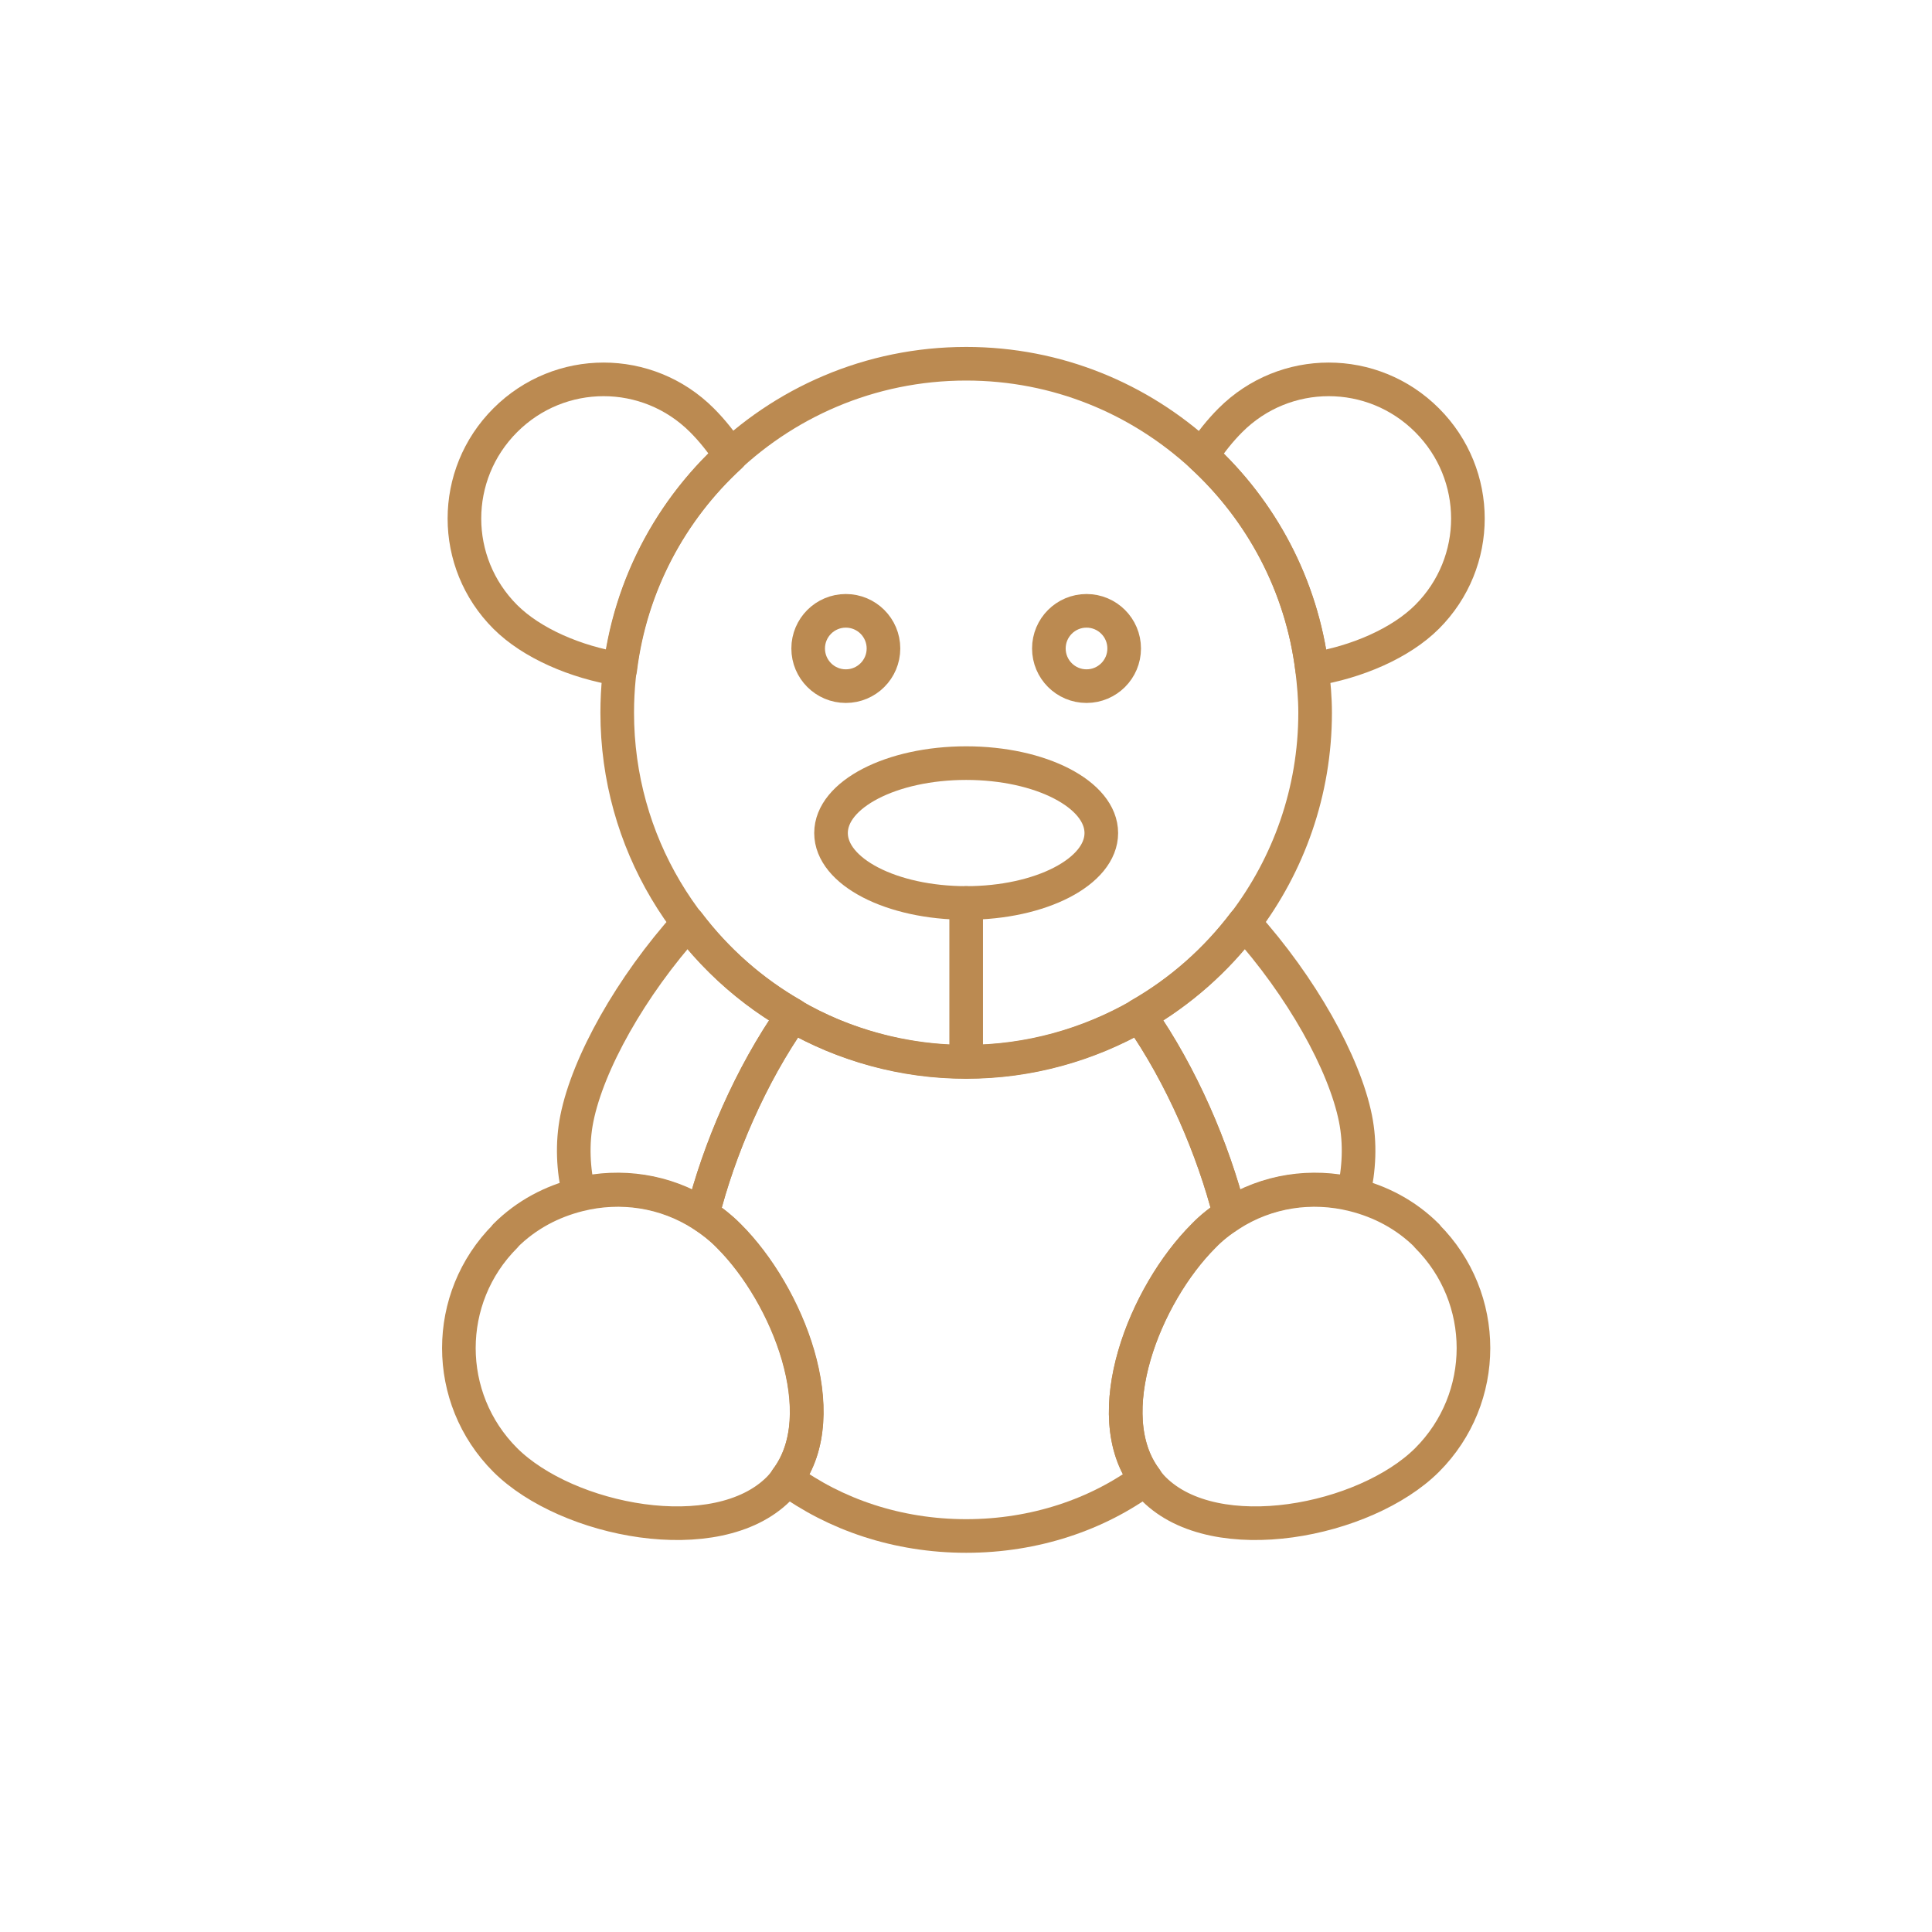
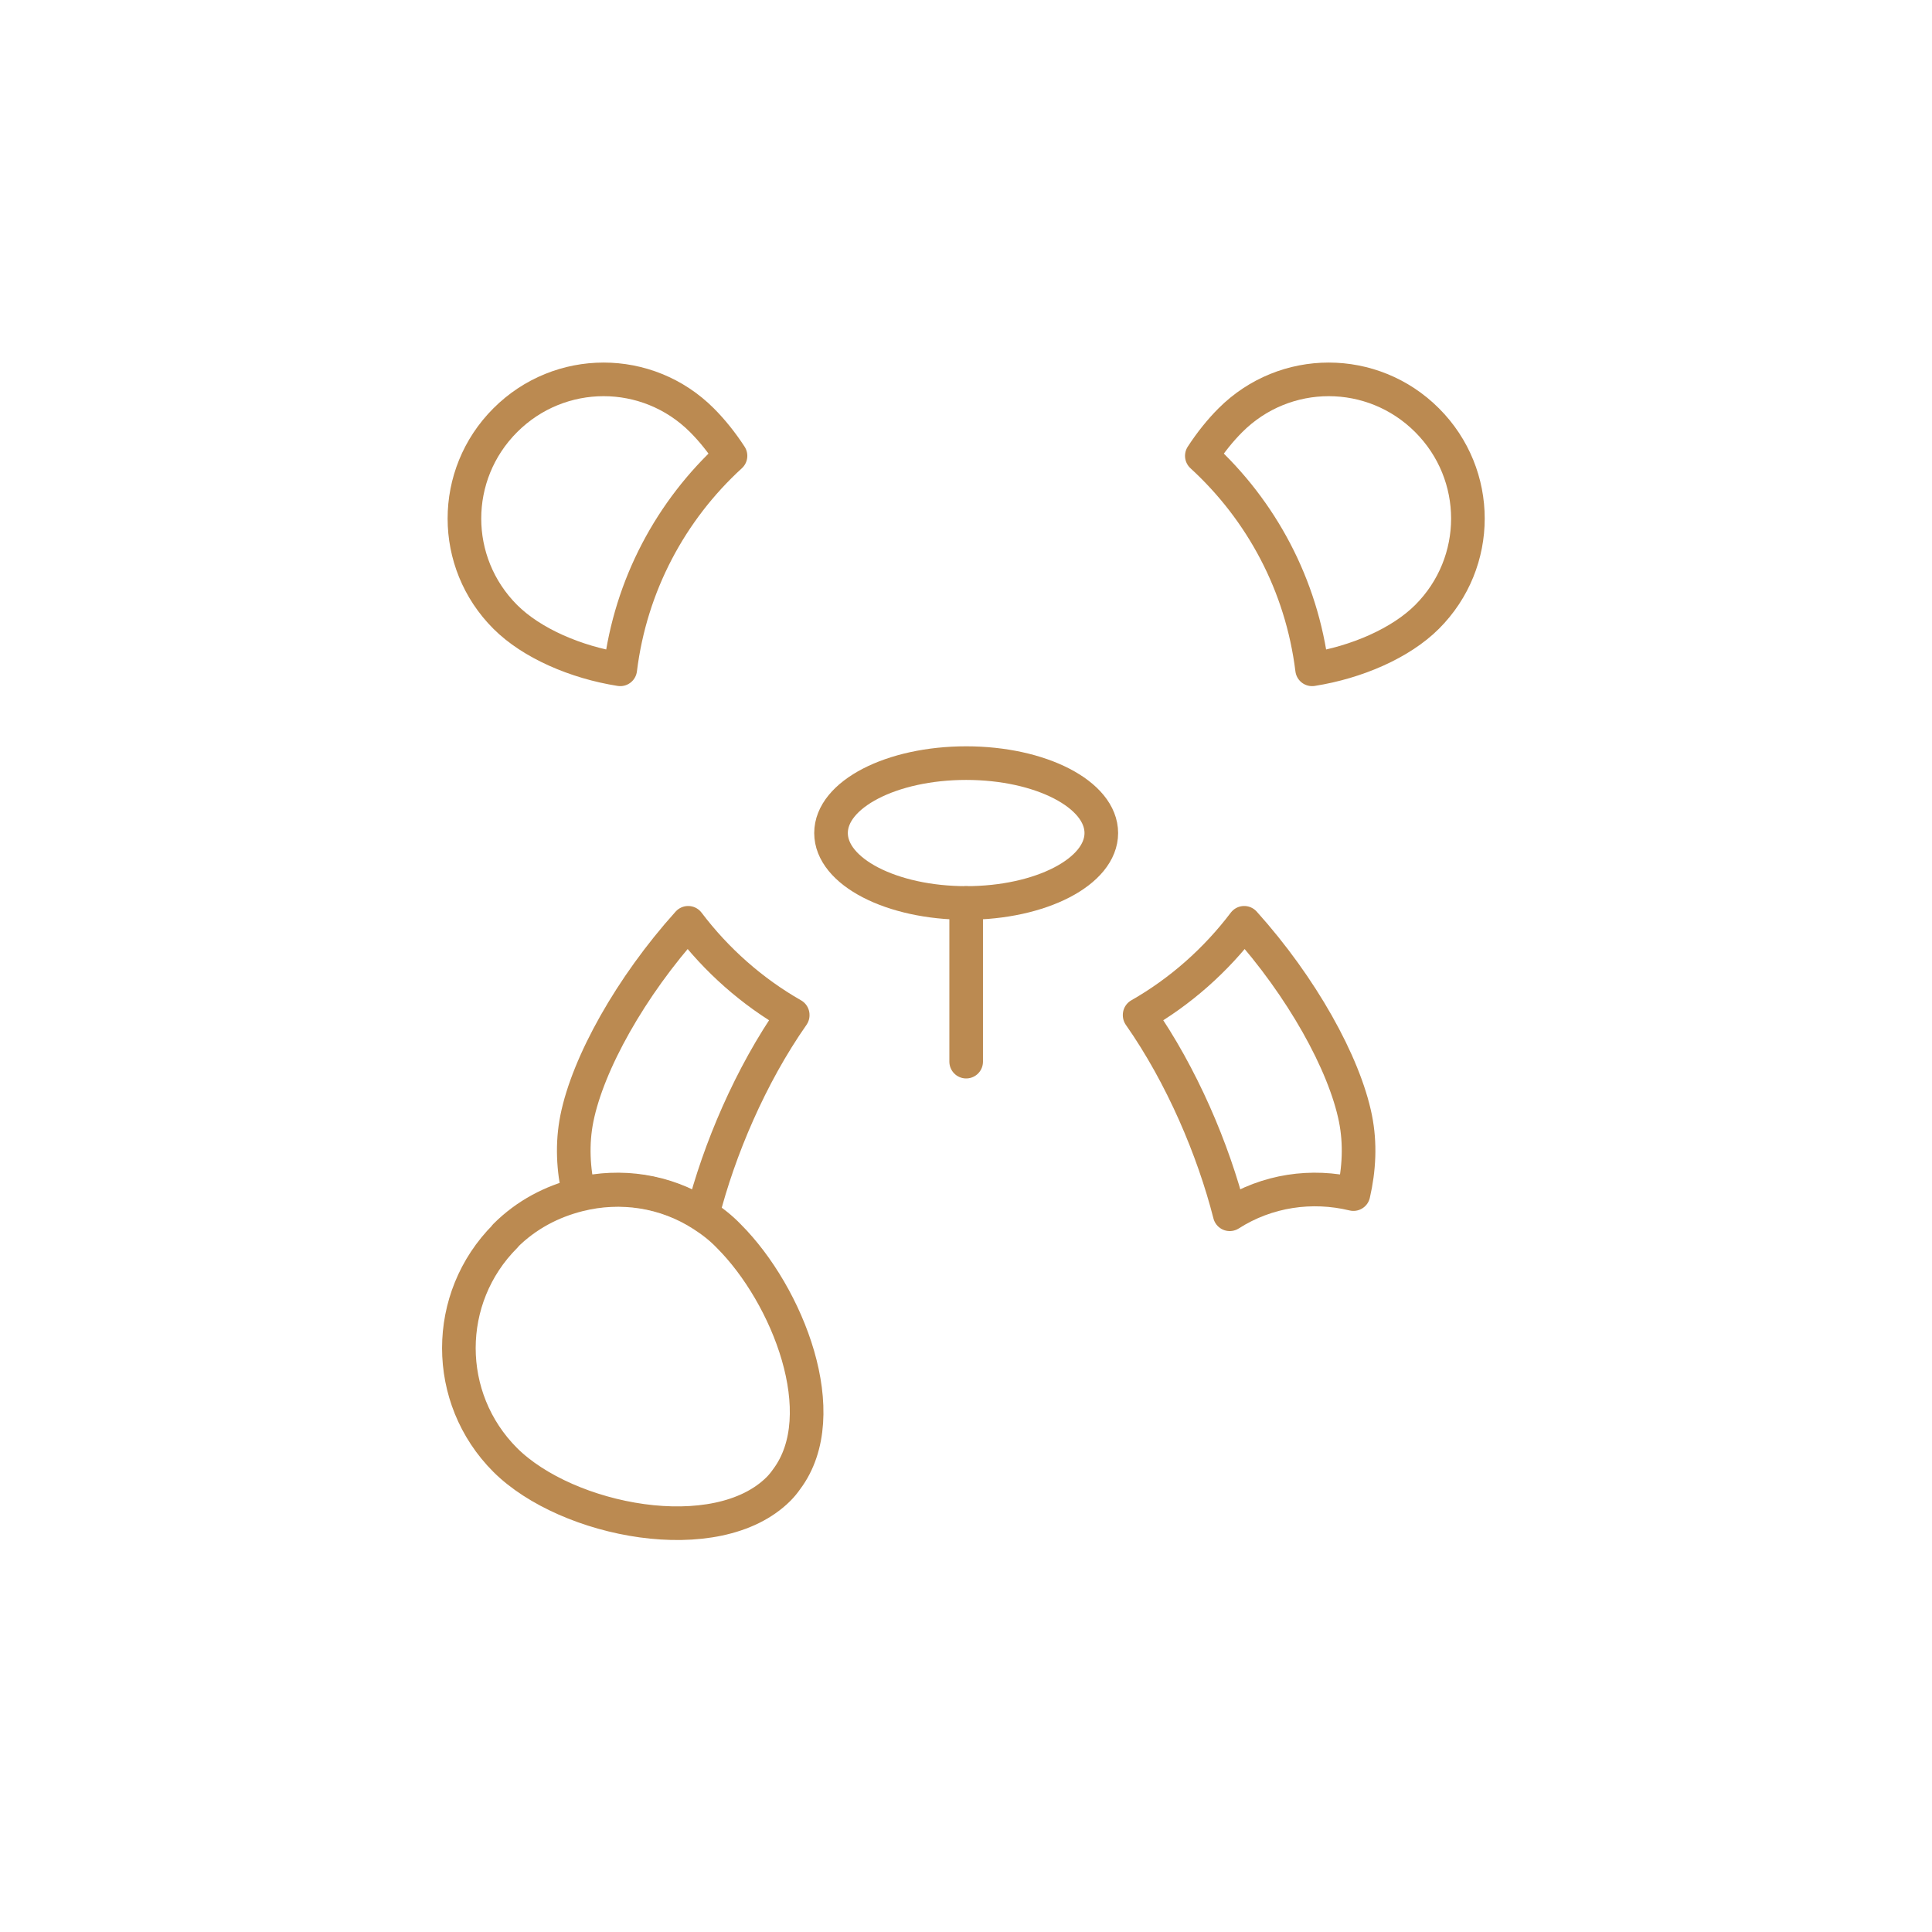
<svg xmlns="http://www.w3.org/2000/svg" id="_Слой_1" data-name="Слой 1" viewBox="0 0 57.47 57.47">
  <defs>
    <style> .cls-1 { fill: none; stroke: #bb8a51; stroke-linecap: round; stroke-linejoin: round; } </style>
  </defs>
  <path class="cls-1" d="m33.9,30.2c1.26,1.8,2.19,4,2.68,5.92,1.11-.71,2.44-.9,3.68-.6.17-.74.21-1.5.06-2.25-.33-1.64-1.6-3.92-3.31-5.82-.84,1.11-1.9,2.05-3.11,2.74Z" />
  <path class="cls-1" d="m42.45,18.35c1.62-1.62,1.62-4.23,0-5.85-1.62-1.62-4.23-1.62-5.85,0-.3.3-.59.66-.85,1.06,1.77,1.62,2.97,3.84,3.28,6.35,1.33-.21,2.64-.78,3.42-1.56Z" />
-   <path class="cls-1" d="m28.74,31.58c1.88,0,3.64-.51,5.16-1.38,1.21-.7,2.27-1.63,3.11-2.74,1.32-1.74,2.11-3.91,2.11-6.26,0-.44-.04-.87-.09-1.29-.31-2.5-1.52-4.73-3.28-6.35-1.85-1.7-4.3-2.74-7.01-2.74-5.73,0-10.38,4.65-10.38,10.38,0,3.86,2.11,7.21,5.22,9,.37.22.76.41,1.16.58,1.23.51,2.58.8,4,.8Z" />
-   <path class="cls-1" d="m42.45,36.76c-.63-.63-1.39-1.02-2.19-1.22-1.24-.31-2.57-.12-3.68.6-.28.18-.54.38-.78.63-1.75,1.75-3.16,5.31-1.72,7.23.07.1.15.2.24.29,1.84,1.84,6.29.97,8.13-.86,1.84-1.84,1.84-4.82,0-6.66Z" />
+   <path class="cls-1" d="m42.45,36.76Z" />
  <path class="cls-1" d="m23.58,30.2c-1.26,1.8-2.19,4-2.68,5.92-1.11-.71-2.44-.9-3.68-.6-.17-.74-.21-1.5-.06-2.25.33-1.64,1.6-3.92,3.31-5.82.84,1.11,1.9,2.05,3.11,2.74Z" />
-   <path class="cls-1" d="m28.74,45.69c-2.04,0-3.9-.64-5.34-1.7,1.45-1.93.03-5.49-1.72-7.23-.24-.24-.51-.45-.78-.63.48-1.93,1.42-4.13,2.68-5.92,1.52.87,3.28,1.38,5.16,1.38,1.88,0,3.64-.51,5.16-1.38,1.26,1.8,2.19,4,2.68,5.92-.28.18-.54.38-.78.63-1.75,1.75-3.16,5.31-1.72,7.23-1.43,1.06-3.3,1.7-5.34,1.7Z" />
  <path class="cls-1" d="m15.03,18.35c-1.62-1.62-1.62-4.23,0-5.85,1.62-1.62,4.23-1.62,5.85,0,.3.3.59.66.85,1.06-1.77,1.62-2.97,3.84-3.28,6.35-1.33-.21-2.64-.78-3.42-1.56Z" />
  <path class="cls-1" d="m15.03,36.76c.63-.63,1.39-1.02,2.19-1.22,1.24-.31,2.57-.12,3.68.6.28.18.54.38.78.63,1.75,1.75,3.16,5.31,1.72,7.23-.07.1-.15.2-.24.29-1.84,1.84-6.29.97-8.13-.86-1.84-1.84-1.84-4.82,0-6.66Z" />
  <ellipse class="cls-1" cx="28.74" cy="24.78" rx="4.02" ry="2.08" />
  <line class="cls-1" x1="28.74" y1="31.58" x2="28.74" y2="26.86" />
-   <circle class="cls-1" cx="25.16" cy="19.29" r="1.12" />
-   <circle class="cls-1" cx="32.32" cy="19.29" r="1.12" />
</svg>